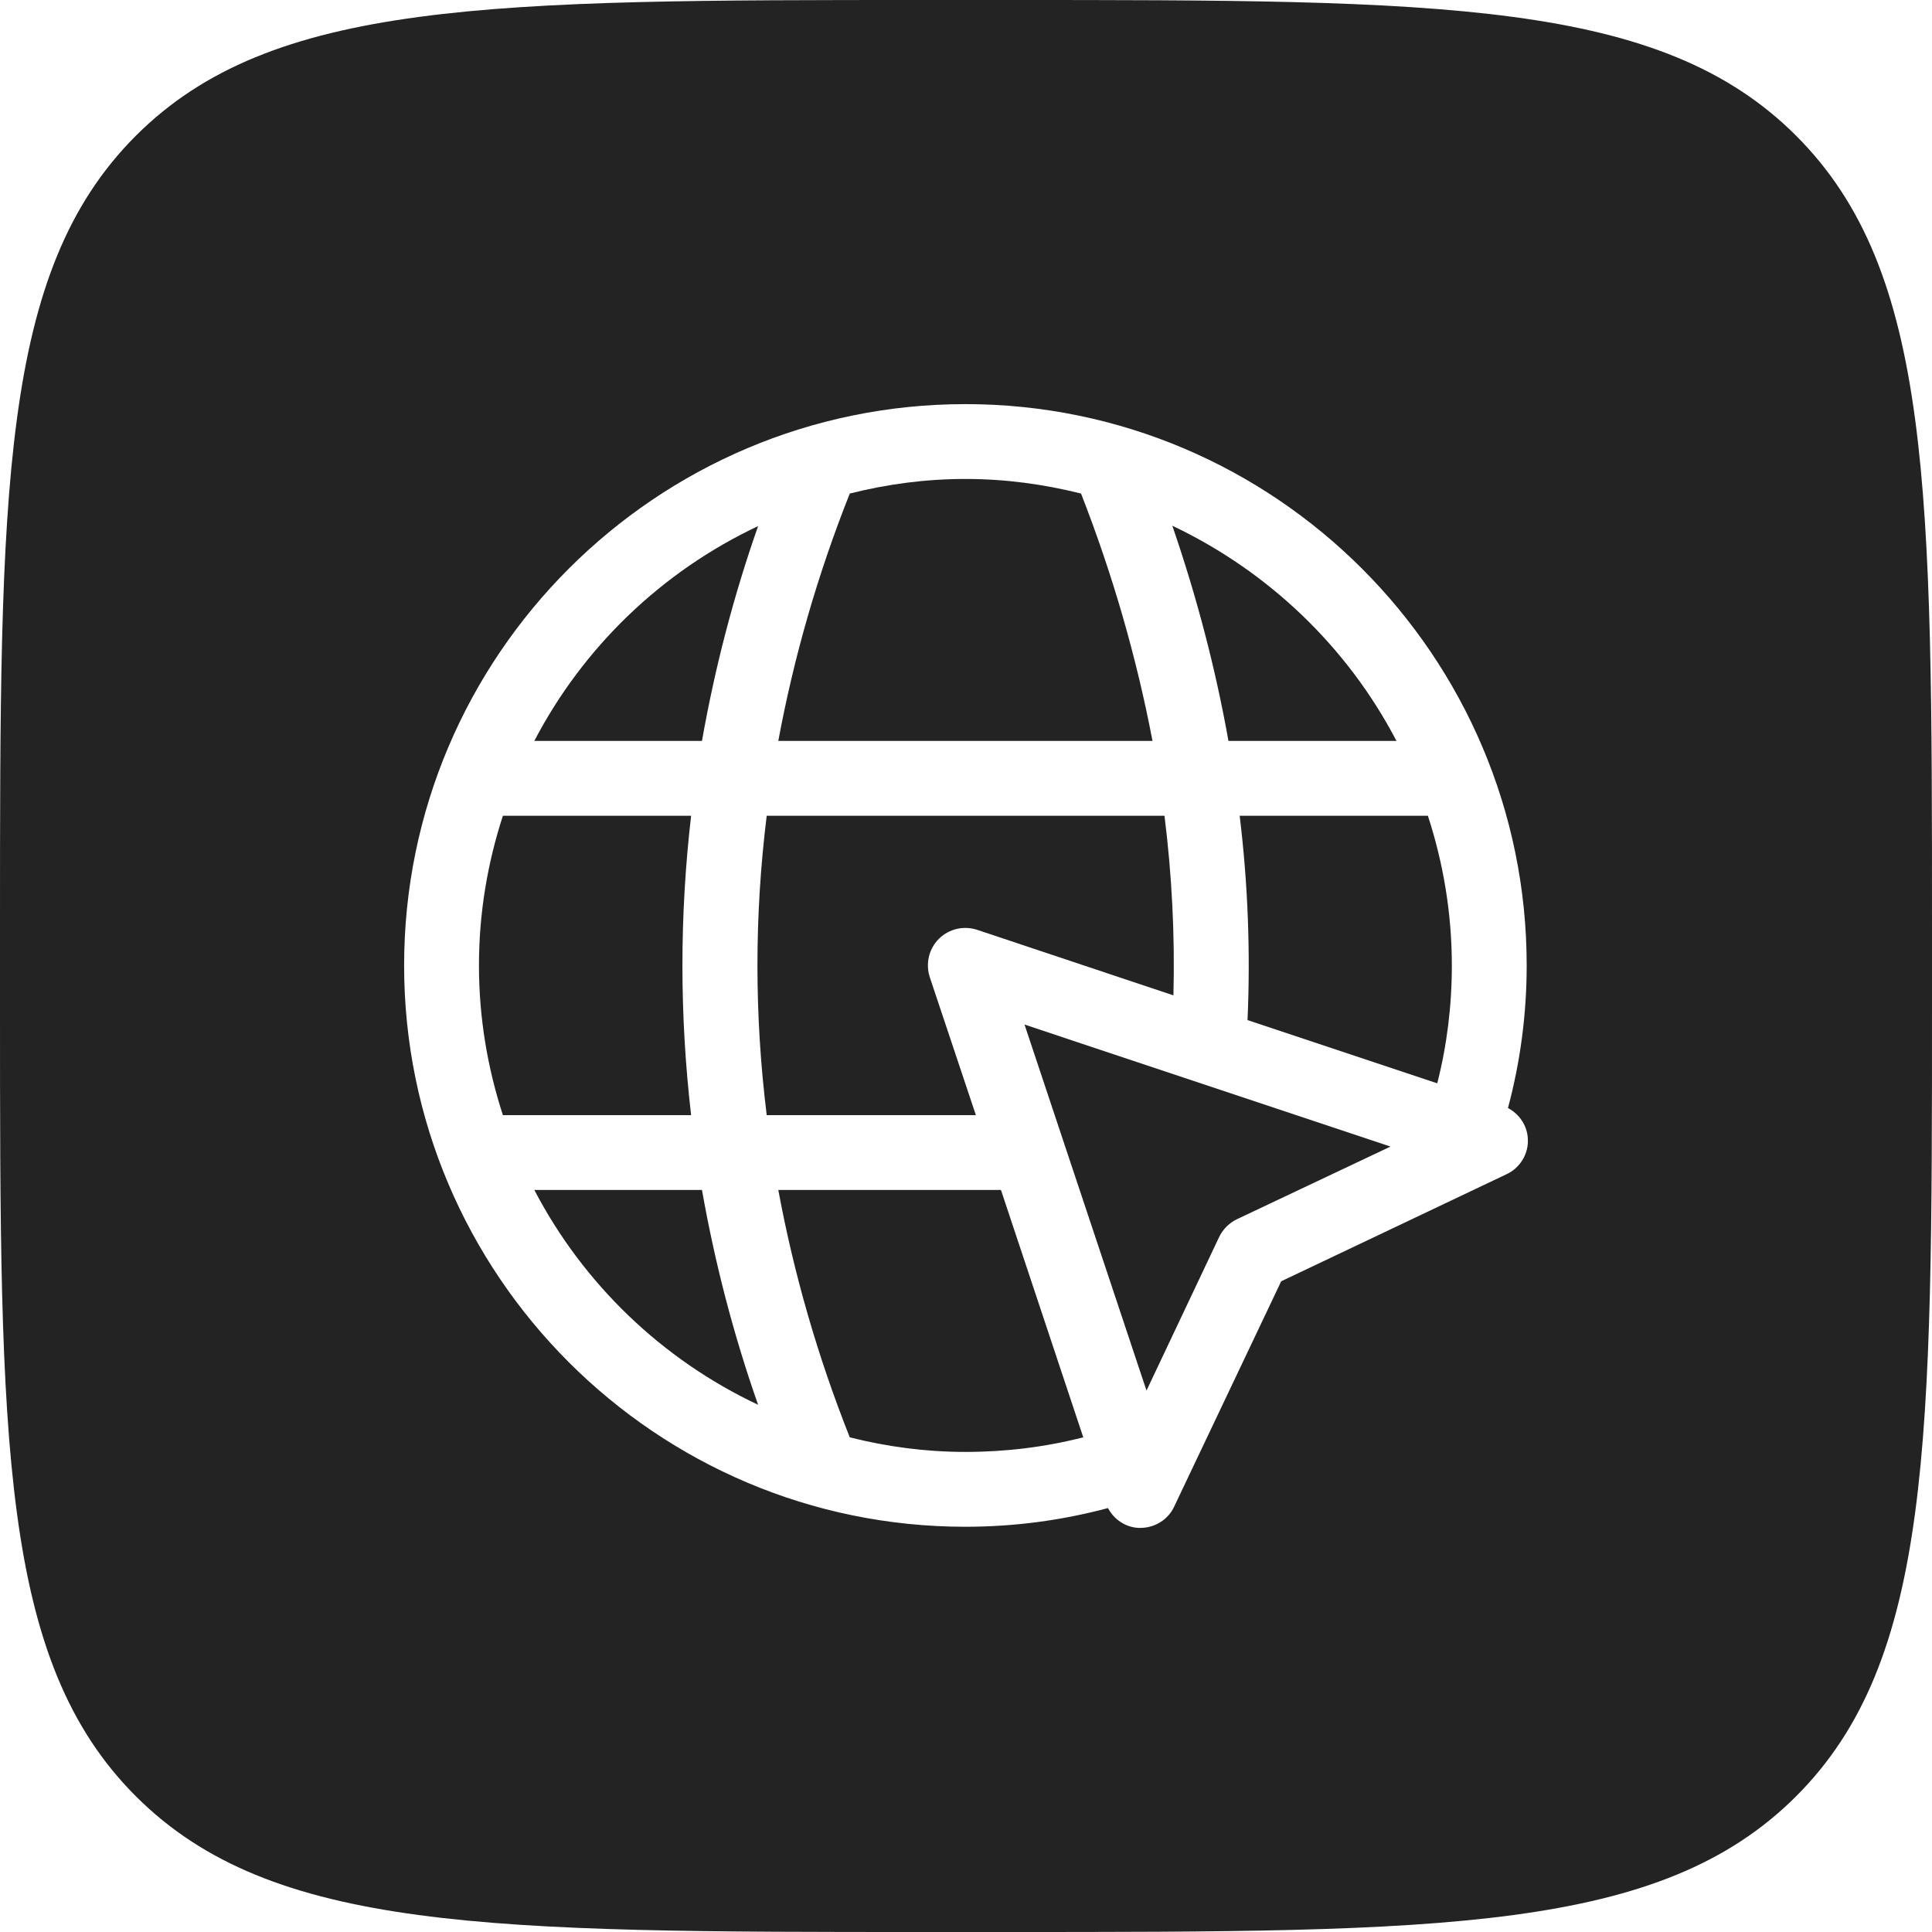
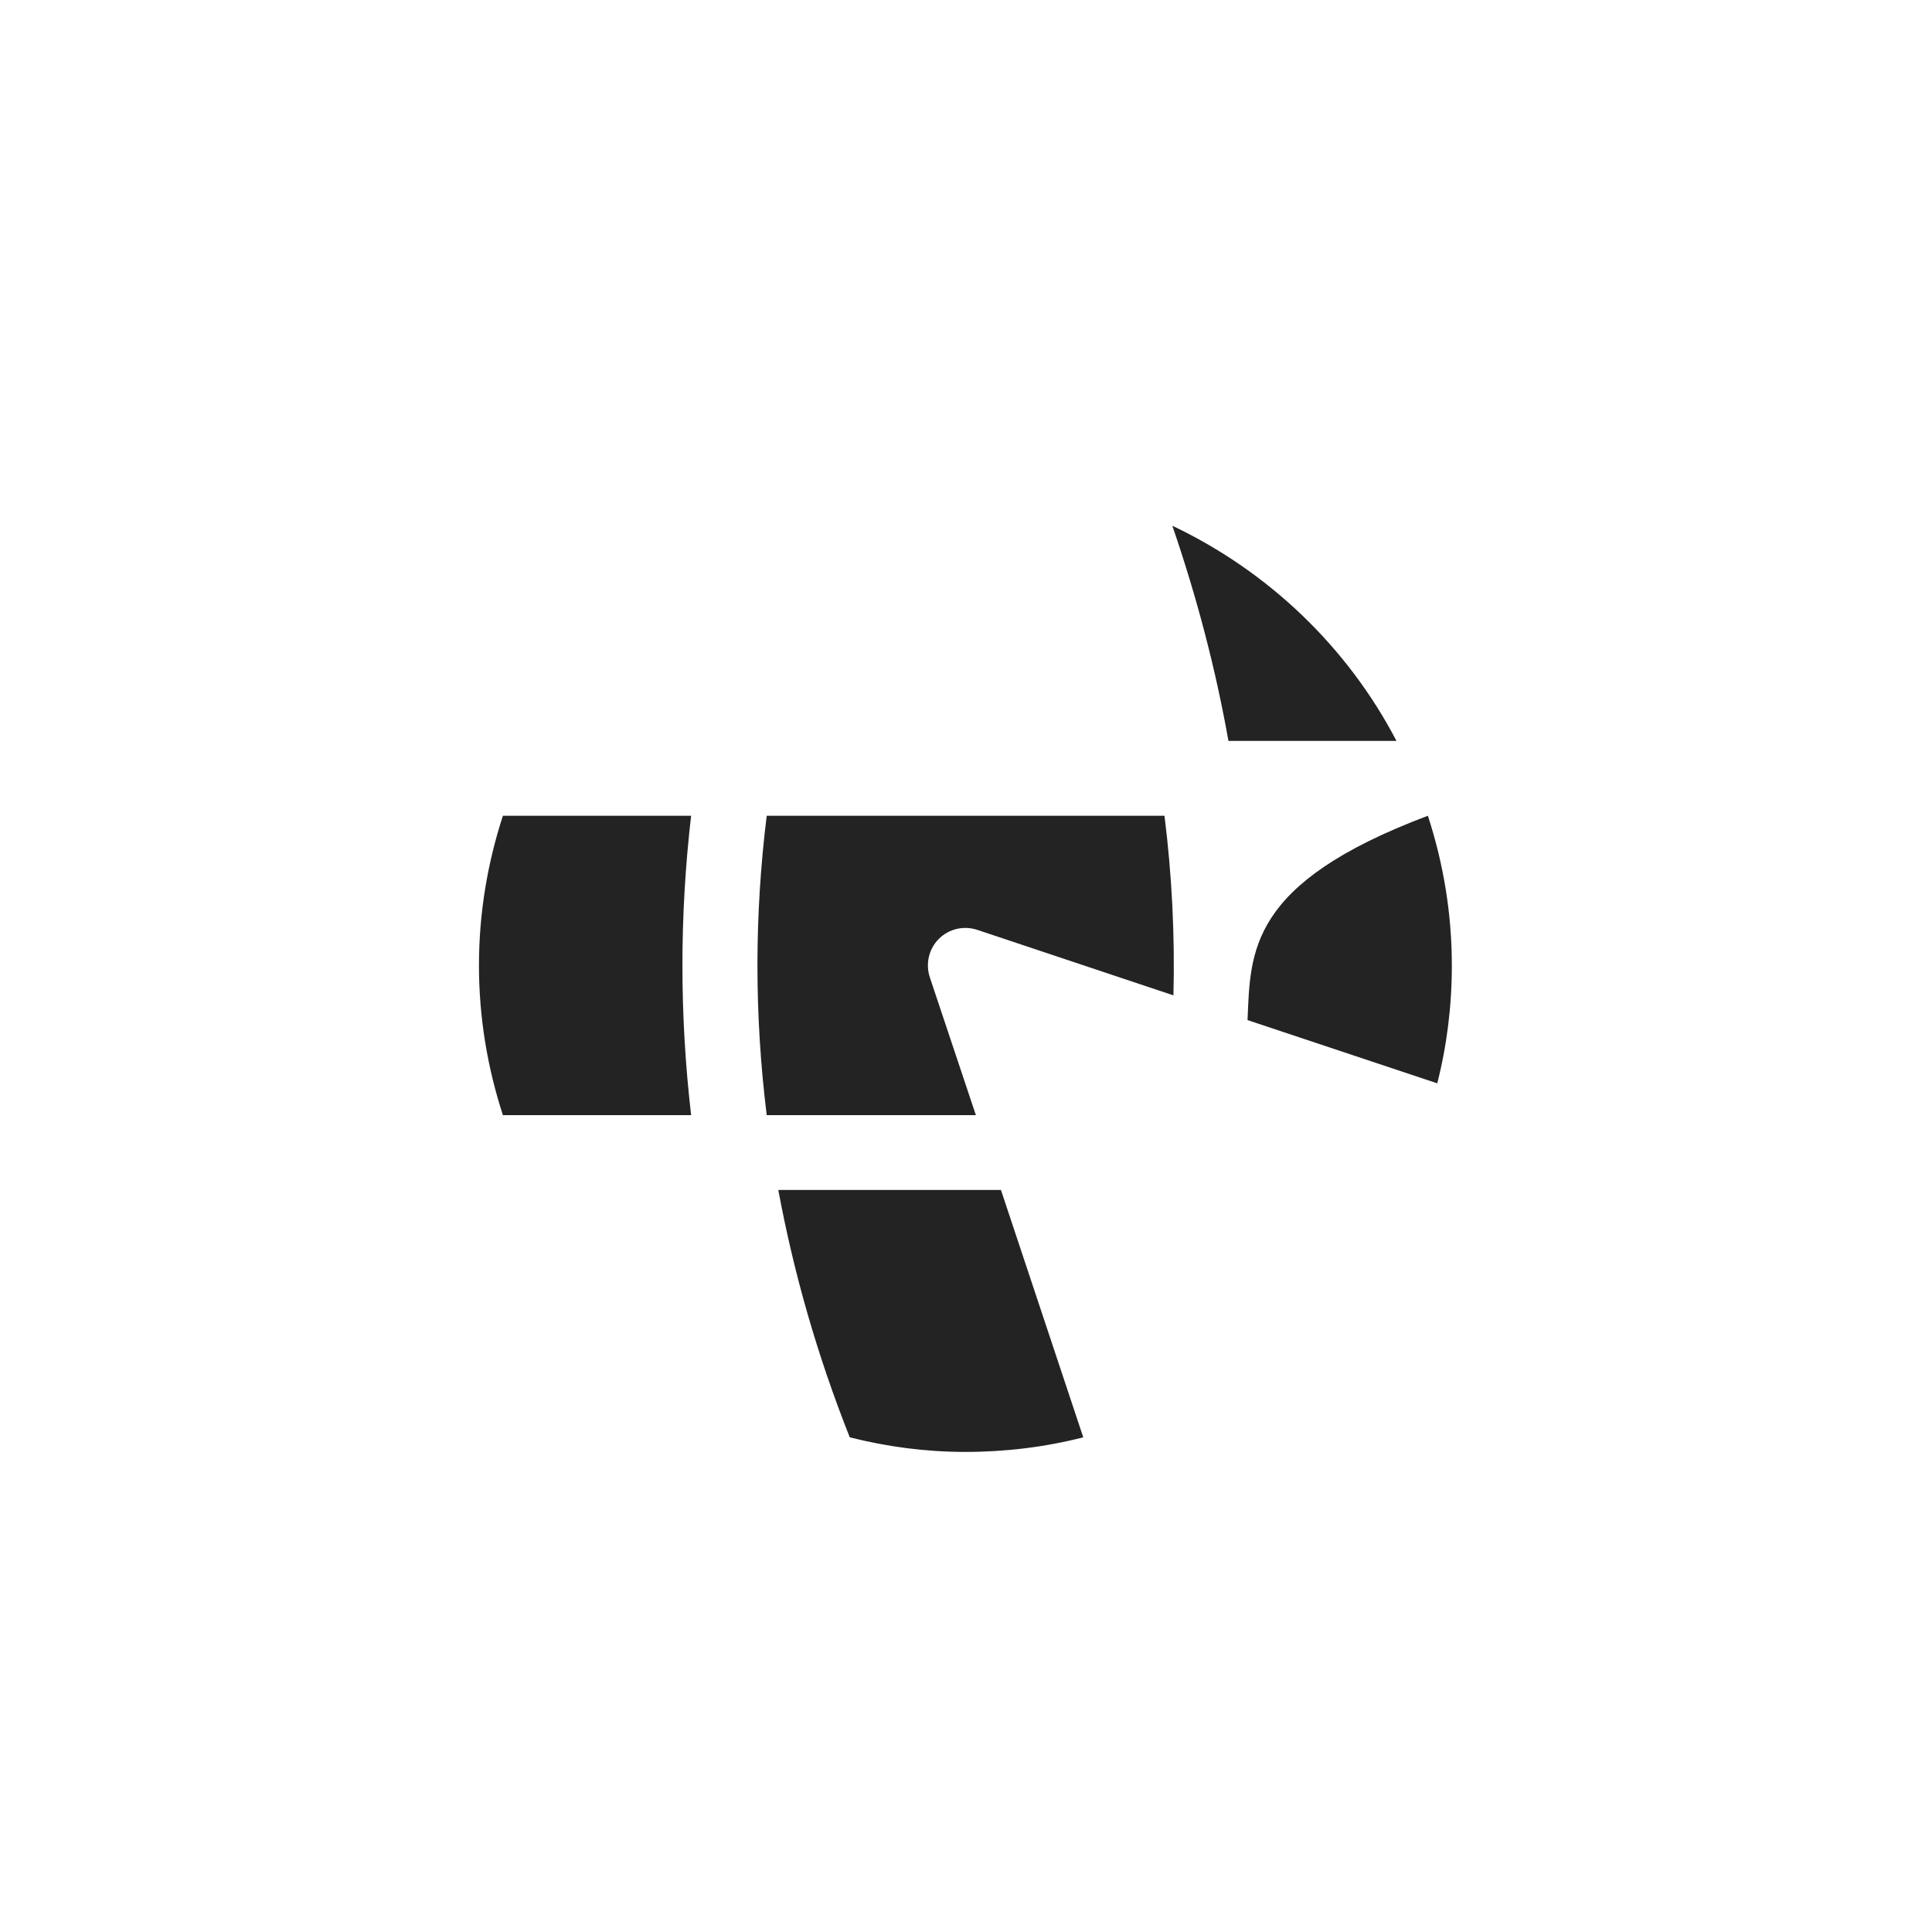
<svg xmlns="http://www.w3.org/2000/svg" width="100" height="100" viewBox="0 0 100 100" fill="none">
  <path d="M63.584 38.349H72.281C69.743 33.487 65.657 29.575 60.679 27.212C61.958 30.931 62.926 34.65 63.584 38.349Z" fill="#232323" />
-   <path d="M49.969 24.791C47.897 24.791 45.902 25.062 43.984 25.546C42.299 29.788 41.079 34.069 40.285 38.349H59.653C58.839 34.088 57.619 29.807 55.954 25.546C54.017 25.062 52.041 24.791 49.969 24.791Z" fill="#232323" />
-   <path d="M36.334 38.349C36.992 34.63 37.941 30.931 39.239 27.231C34.262 29.575 30.194 33.487 27.657 38.349H36.334Z" fill="#232323" />
  <path d="M26.03 42.223C25.236 44.664 24.791 47.259 24.791 49.971C24.791 52.683 25.236 55.278 26.03 57.719H35.772C35.172 52.547 35.172 47.395 35.772 42.223H26.03Z" fill="#232323" />
-   <path d="M36.334 61.593H27.657C30.194 66.454 34.262 70.367 39.239 72.711C37.941 69.011 36.992 65.312 36.334 61.593Z" fill="#232323" />
  <path d="M60.273 42.223H39.685C39.045 47.395 39.045 52.547 39.685 57.719H50.511L48.129 50.591C47.897 49.894 48.071 49.119 48.594 48.596C49.117 48.073 49.891 47.898 50.589 48.131L60.737 51.52C60.815 48.421 60.66 45.303 60.273 42.223Z" fill="#232323" />
  <path d="M43.984 74.396C45.902 74.88 47.897 75.151 49.969 75.151C52.061 75.151 54.094 74.9 56.07 74.396L51.809 61.593H40.285C41.079 65.873 42.299 70.154 43.984 74.396Z" fill="#232323" />
-   <path d="M63.1 64.033C63.294 63.627 63.623 63.297 64.03 63.103L71.971 59.346L53.029 53.031L59.343 71.975L63.1 64.033Z" fill="#232323" />
-   <path d="M64.572 52.799L74.392 56.072C74.895 54.097 75.147 52.063 75.147 49.971C75.147 47.259 74.702 44.664 73.907 42.223H64.165C64.592 45.729 64.727 49.274 64.572 52.799Z" fill="#232323" />
-   <path fill-rule="evenodd" clip-rule="evenodd" d="M7.029 7.029C0 14.059 0 25.373 0 48V52C0 74.627 0 85.941 7.029 92.971C14.059 100 25.373 100 48 100H52C74.627 100 85.941 100 92.971 92.971C100 85.941 100 74.627 100 52V48C100 25.373 100 14.059 92.971 7.029C85.941 0 74.627 0 52 0H48C25.373 0 14.059 0 7.029 7.029ZM79.021 49.971C79.021 52.489 78.691 54.968 78.052 57.351C78.633 57.661 79.04 58.242 79.079 58.92C79.137 59.694 78.691 60.45 77.975 60.779L66.315 66.319L60.776 77.979C60.466 78.657 59.769 79.083 59.033 79.083H58.917C58.239 79.045 57.658 78.638 57.348 78.057C54.966 78.696 52.487 79.025 49.969 79.025C33.952 79.025 20.917 65.99 20.917 49.971C20.917 33.952 33.952 20.917 49.969 20.917C65.986 20.917 79.021 33.952 79.021 49.971Z" fill="#232323" />
+   <path d="M64.572 52.799L74.392 56.072C74.895 54.097 75.147 52.063 75.147 49.971C75.147 47.259 74.702 44.664 73.907 42.223C64.592 45.729 64.727 49.274 64.572 52.799Z" fill="#232323" />
</svg>